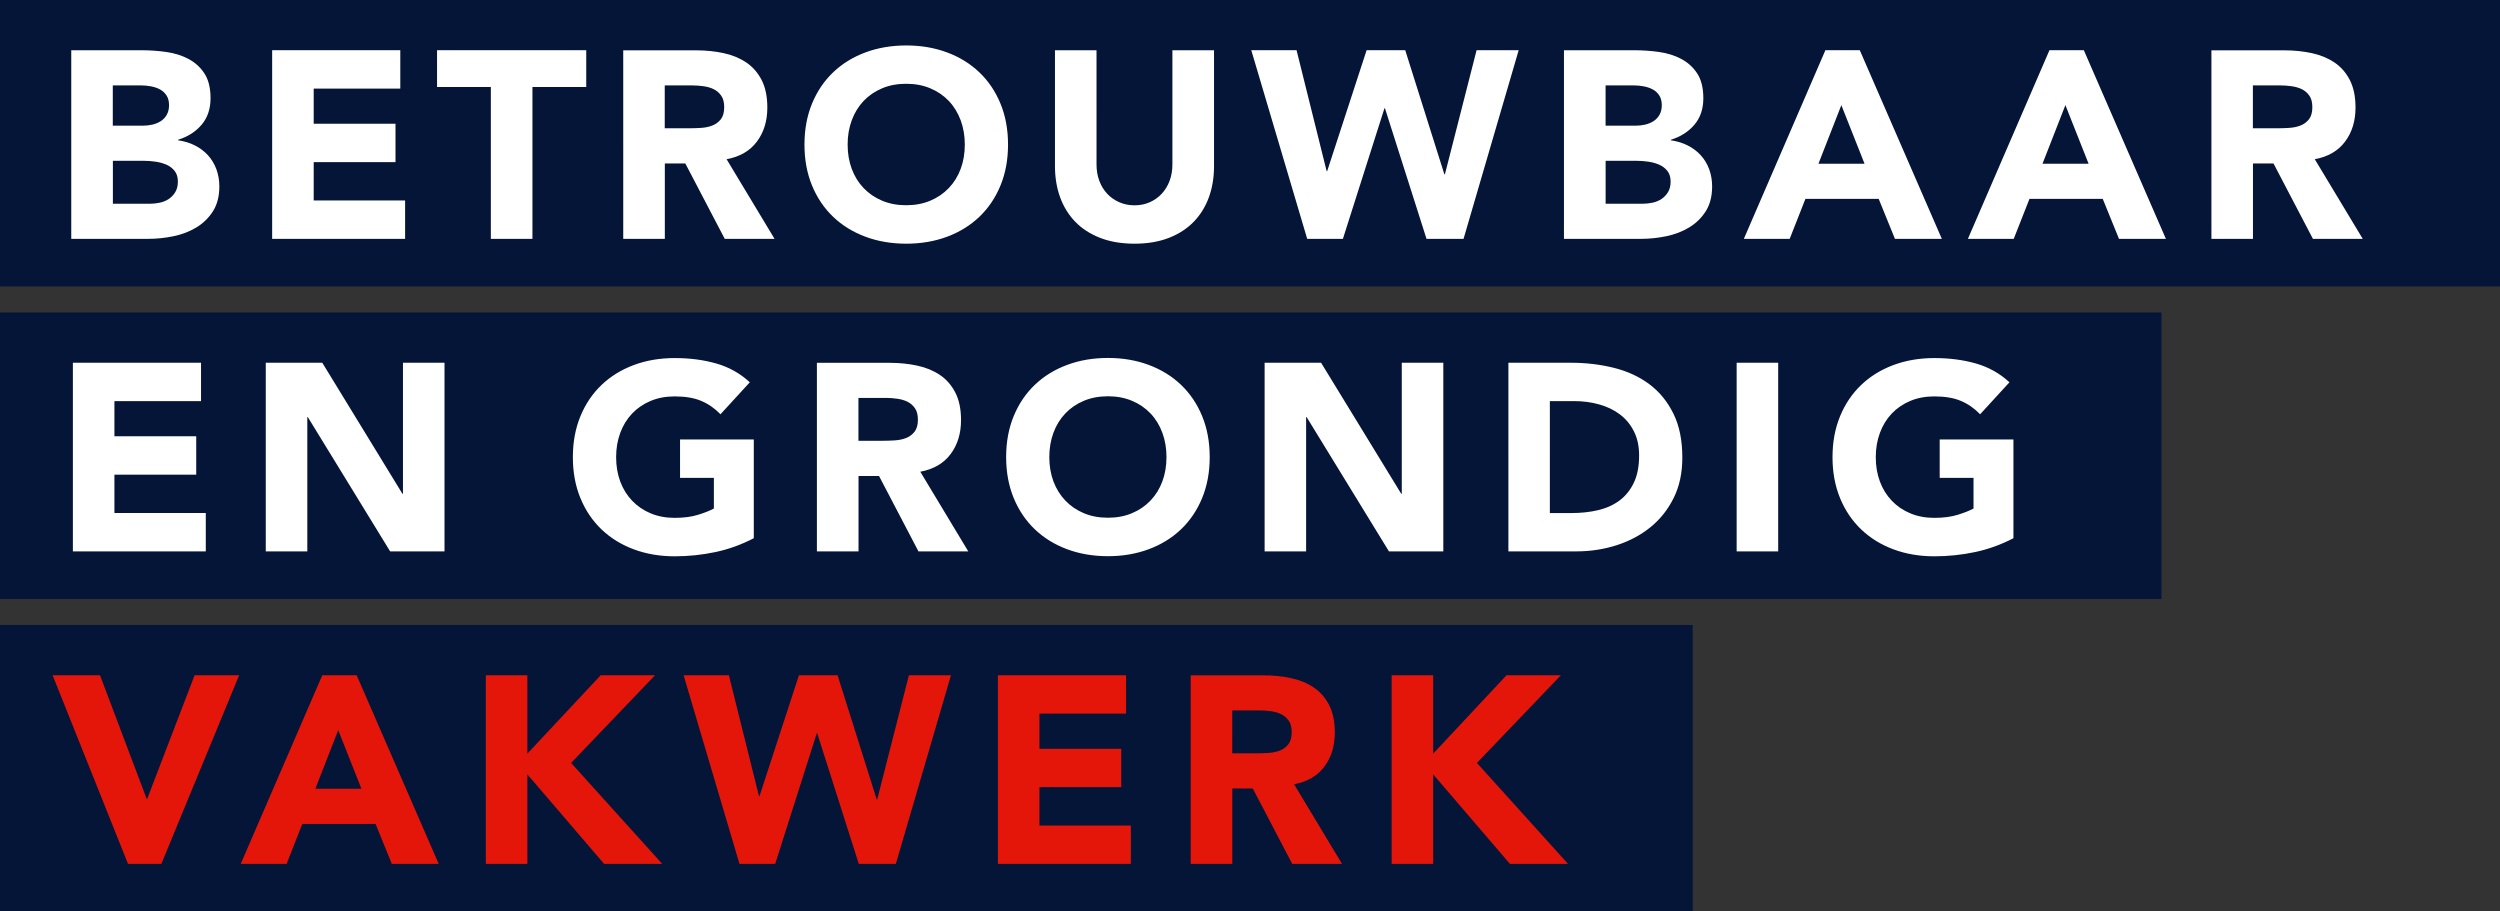
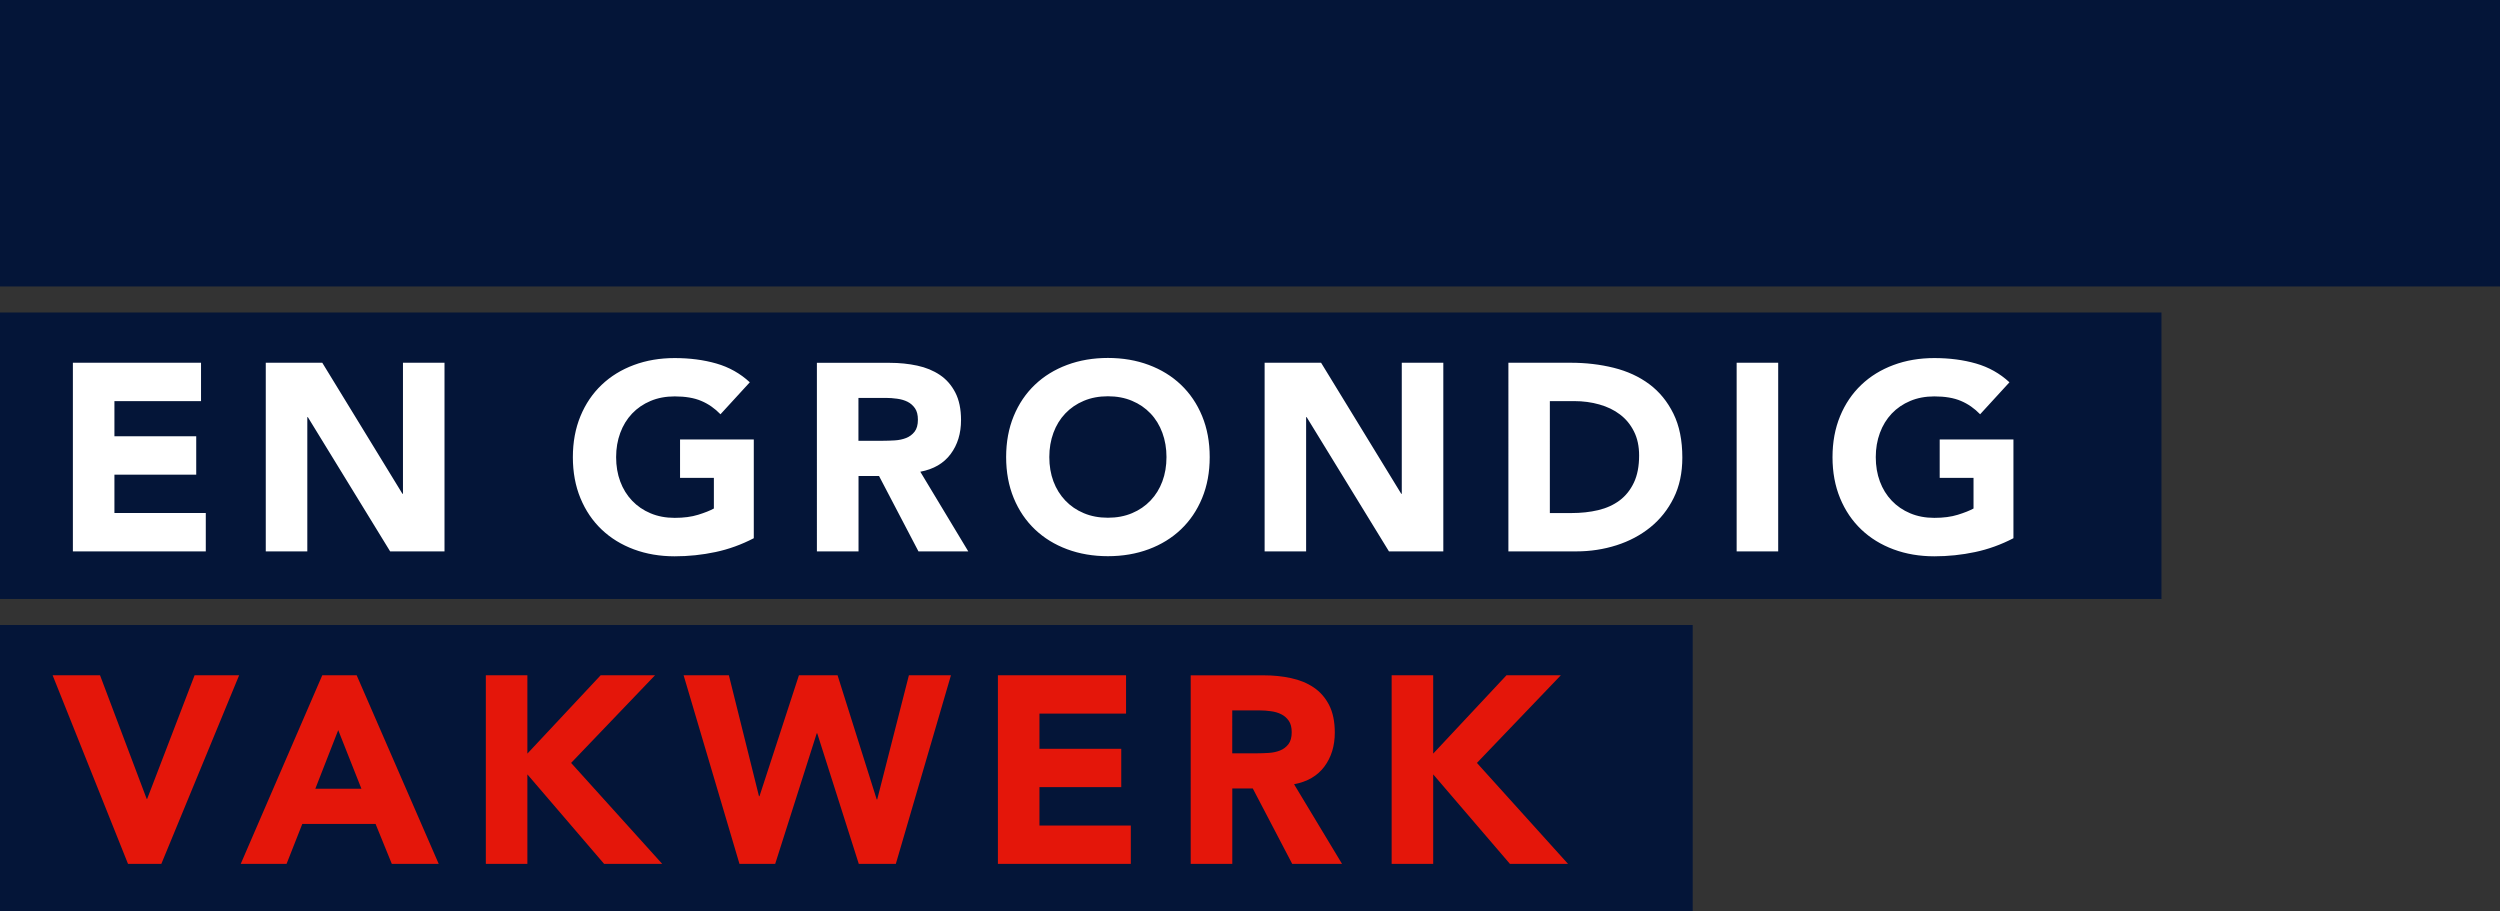
<svg xmlns="http://www.w3.org/2000/svg" version="1.1" id="Laag_1" x="0px" y="0px" width="583.12px" height="212.6px" viewBox="0 0 583.12 212.6" style="enable-background:new 0 0 583.12 212.6;" xml:space="preserve">
  <rect x="0" y="0" width="583.12" height="212.6" fill="#333333" stroke="none" />
  <style type="text/css">
	.st0{fill:#041538;}
	.st1{fill:#FFFFFF;}
	.st2{fill:#E4160A;}
</style>
  <rect y="72.89" class="st0" width="504.16" height="66.82" />
  <rect y="145.78" class="st0" width="394.82" height="66.82" />
  <rect class="st0" width="583.12" height="66.82" />
  <path class="st1" d="M469.64,102.51h-17.21v8.95h7.89v7.15c-0.91,0.5-2.13,0.98-3.67,1.46c-1.53,0.48-3.36,0.72-5.47,0.72  c-2.07,0-3.94-0.35-5.62-1.06c-1.68-0.7-3.12-1.69-4.32-2.95c-1.2-1.26-2.12-2.75-2.76-4.47c-0.64-1.72-0.96-3.61-0.96-5.68  c0-2.03,0.32-3.91,0.96-5.65c0.64-1.74,1.56-3.24,2.76-4.51c1.2-1.26,2.64-2.25,4.32-2.95c1.68-0.71,3.55-1.06,5.62-1.06  c2.49,0,4.56,0.35,6.21,1.06c1.66,0.7,3.15,1.74,4.47,3.11l6.84-7.46c-2.24-2.07-4.84-3.53-7.8-4.38c-2.96-0.85-6.21-1.27-9.73-1.27  c-3.44,0-6.61,0.54-9.51,1.62s-5.41,2.62-7.52,4.63c-2.11,2.01-3.76,4.44-4.94,7.3c-1.18,2.86-1.77,6.05-1.77,9.57  s0.59,6.71,1.77,9.57c1.18,2.86,2.83,5.29,4.94,7.3c2.11,2.01,4.62,3.55,7.52,4.63c2.9,1.08,6.07,1.62,9.51,1.62  c3.23,0,6.4-0.33,9.51-0.99c3.11-0.66,6.09-1.74,8.95-3.23V102.51z M405.07,128.61h9.69v-44h-9.69V128.61z M361.51,93.56h5.72  c2.03,0,3.97,0.26,5.81,0.78c1.84,0.52,3.45,1.29,4.81,2.33c1.37,1.03,2.46,2.35,3.26,3.95c0.81,1.59,1.21,3.47,1.21,5.62  c0,2.49-0.4,4.59-1.21,6.31c-0.81,1.72-1.92,3.11-3.33,4.17c-1.41,1.05-3.07,1.81-5,2.27c-1.93,0.46-4.01,0.68-6.25,0.68h-5.03  V93.56z M351.82,128.61h15.85c3.27,0,6.4-0.48,9.38-1.43c2.98-0.95,5.61-2.35,7.89-4.19c2.28-1.84,4.09-4.12,5.44-6.84  c1.35-2.71,2.02-5.85,2.02-9.42c0-4.02-0.69-7.44-2.08-10.25c-1.39-2.82-3.26-5.11-5.62-6.87c-2.36-1.76-5.13-3.03-8.29-3.82  c-3.17-0.79-6.52-1.18-10.04-1.18h-14.54V128.61z M294.96,128.61h9.69V97.29h0.12l19.2,31.32h12.68v-44h-9.69v30.57h-0.12  l-18.7-30.57h-13.17V128.61z M245.71,100.95c0.64-1.74,1.56-3.24,2.77-4.51c1.2-1.26,2.64-2.25,4.32-2.95  c1.68-0.71,3.55-1.06,5.62-1.06c2.07,0,3.94,0.35,5.62,1.06c1.68,0.7,3.12,1.69,4.32,2.95c1.2,1.26,2.12,2.77,2.76,4.51  c0.64,1.74,0.96,3.63,0.96,5.65c0,2.07-0.32,3.97-0.96,5.68c-0.64,1.72-1.56,3.21-2.76,4.47c-1.2,1.26-2.64,2.25-4.32,2.95  c-1.68,0.71-3.55,1.06-5.62,1.06c-2.07,0-3.95-0.35-5.62-1.06c-1.68-0.7-3.12-1.69-4.32-2.95c-1.2-1.26-2.12-2.75-2.77-4.47  c-0.64-1.72-0.96-3.61-0.96-5.68C244.75,104.58,245.07,102.69,245.71,100.95 M236.45,116.18c1.18,2.86,2.83,5.29,4.94,7.3  c2.11,2.01,4.62,3.55,7.52,4.63c2.9,1.08,6.07,1.62,9.51,1.62c3.44,0,6.61-0.54,9.51-1.62c2.9-1.08,5.41-2.62,7.52-4.63  c2.11-2.01,3.76-4.44,4.94-7.3c1.18-2.86,1.77-6.05,1.77-9.57s-0.59-6.71-1.77-9.57c-1.18-2.86-2.83-5.29-4.94-7.3  c-2.11-2.01-4.62-3.55-7.52-4.63c-2.9-1.08-6.07-1.62-9.51-1.62c-3.44,0-6.61,0.54-9.51,1.62c-2.9,1.08-5.41,2.62-7.52,4.63  c-2.11,2.01-3.76,4.44-4.94,7.3c-1.18,2.86-1.77,6.05-1.77,9.57S235.27,113.32,236.45,116.18 M200.25,92.81h6.34  c0.87,0,1.76,0.06,2.67,0.19c0.91,0.12,1.72,0.36,2.42,0.71c0.7,0.35,1.28,0.86,1.74,1.52c0.46,0.66,0.68,1.55,0.68,2.67  c0,1.2-0.26,2.13-0.78,2.8c-0.52,0.66-1.17,1.15-1.96,1.46c-0.79,0.31-1.67,0.5-2.64,0.56c-0.97,0.06-1.9,0.09-2.77,0.09h-5.72  V92.81z M190.56,128.61h9.69v-17.59h4.78l9.2,17.59h11.62l-11.19-18.58c3.11-0.58,5.47-1.96,7.08-4.13  c1.62-2.17,2.42-4.81,2.42-7.92c0-2.57-0.45-4.71-1.34-6.43c-0.89-1.72-2.09-3.09-3.6-4.1c-1.51-1.01-3.27-1.74-5.28-2.17  c-2.01-0.43-4.13-0.65-6.37-0.65h-17.03V128.61z M175.83,102.51h-17.21v8.95h7.89v7.15c-0.91,0.5-2.13,0.98-3.67,1.46  c-1.53,0.48-3.36,0.72-5.47,0.72c-2.07,0-3.94-0.35-5.62-1.06c-1.68-0.7-3.12-1.69-4.32-2.95c-1.2-1.26-2.12-2.75-2.76-4.47  c-0.64-1.72-0.96-3.61-0.96-5.68c0-2.03,0.32-3.91,0.96-5.65c0.64-1.74,1.56-3.24,2.76-4.51c1.2-1.26,2.64-2.25,4.32-2.95  c1.68-0.71,3.55-1.06,5.62-1.06c2.49,0,4.56,0.35,6.21,1.06c1.66,0.7,3.15,1.74,4.47,3.11l6.84-7.46c-2.24-2.07-4.84-3.53-7.8-4.38  c-2.96-0.85-6.21-1.27-9.73-1.27c-3.44,0-6.61,0.54-9.51,1.62s-5.41,2.62-7.52,4.63c-2.11,2.01-3.76,4.44-4.94,7.3  c-1.18,2.86-1.77,6.05-1.77,9.57s0.59,6.71,1.77,9.57c1.18,2.86,2.83,5.29,4.94,7.3c2.11,2.01,4.62,3.55,7.52,4.63  c2.9,1.08,6.07,1.62,9.51,1.62c3.23,0,6.4-0.33,9.51-0.99s6.09-1.74,8.95-3.23V102.51z M61.99,128.61h9.69V97.29h0.12l19.2,31.32  h12.68v-44h-9.69v30.57h-0.12l-18.7-30.57H61.99V128.61z M17,128.61H48v-8.95H26.69v-8.95h19.08v-8.95H26.69v-8.2h20.2v-8.95H17  V128.61z" />
  <path class="st2" d="M324.6,201.5h9.69v-20.88l17.9,20.88h13.55l-21.25-23.55l19.57-20.44h-12.68l-17.09,18.27V157.5h-9.69V201.5z   M287.44,165.7h6.34c0.87,0,1.76,0.06,2.67,0.19c0.91,0.12,1.72,0.36,2.42,0.72c0.71,0.35,1.28,0.86,1.74,1.52  c0.46,0.66,0.68,1.55,0.68,2.67c0,1.2-0.26,2.13-0.78,2.8c-0.52,0.66-1.17,1.15-1.96,1.46c-0.79,0.31-1.67,0.5-2.64,0.56  c-0.98,0.06-1.9,0.09-2.77,0.09h-5.72V165.7z M277.74,201.5h9.69v-17.59h4.78l9.2,17.59h11.62l-11.19-18.58  c3.11-0.58,5.47-1.96,7.08-4.13s2.42-4.81,2.42-7.92c0-2.57-0.45-4.71-1.33-6.43c-0.89-1.72-2.09-3.09-3.6-4.1  c-1.51-1.02-3.27-1.74-5.28-2.17c-2.01-0.44-4.13-0.65-6.37-0.65h-17.03V201.5z M232.75,201.5h31.01v-8.95h-21.31v-8.95h19.08v-8.95  h-19.08v-8.2h20.2v-8.95h-29.89V201.5z M172.48,201.5h8.33l9.69-30.45h0.12l9.69,30.45h8.64l12.86-44H212l-7.39,28.96h-0.12  l-9.13-28.96h-9.01l-9.2,28.21h-0.12l-7.02-28.21h-10.56L172.48,201.5z M113.32,201.5h9.69v-20.88l17.9,20.88h13.55l-21.25-23.55  l19.57-20.44H140.1l-17.09,18.27V157.5h-9.69V201.5z M84.3,183.97H73.55l5.34-13.67L84.3,183.97z M56.15,201.5h10.69l3.67-9.32  h17.09l3.79,9.32h10.94l-19.14-44h-8.02L56.15,201.5z M29.86,201.5h7.77l18.15-44H45.39l-11.06,28.83h-0.12L23.33,157.5H12.27  L29.86,201.5z" />
-   <path class="st1" d="M525.5,19.92h6.34c0.87,0,1.76,0.06,2.67,0.19s1.72,0.36,2.42,0.71c0.7,0.35,1.28,0.86,1.74,1.52  s0.68,1.55,0.68,2.67c0,1.2-0.26,2.13-0.78,2.8c-0.52,0.66-1.17,1.15-1.96,1.46c-0.79,0.31-1.67,0.5-2.64,0.56  c-0.98,0.06-1.9,0.09-2.77,0.09h-5.72V19.92z M515.81,55.71h9.69V38.13h4.79l9.2,17.59h11.62l-11.19-18.58  c3.11-0.58,5.47-1.96,7.08-4.13c1.62-2.17,2.42-4.81,2.42-7.92c0-2.57-0.45-4.71-1.33-6.43c-0.89-1.72-2.09-3.09-3.6-4.1  c-1.51-1.01-3.27-1.74-5.28-2.17c-2.01-0.43-4.13-0.65-6.37-0.65h-17.03V55.71z M487.16,38.19h-10.75l5.34-13.67L487.16,38.19z   M459.01,55.71h10.69l3.67-9.32h17.09l3.79,9.32h10.94l-19.14-44h-8.02L459.01,55.71z M434.9,38.19h-10.75l5.34-13.67L434.9,38.19z   M406.75,55.71h10.69l3.67-9.32h17.09l3.79,9.32h10.94l-19.14-44h-8.02L406.75,55.71z M374.5,37.51h7.33c0.79,0,1.64,0.06,2.55,0.19  c0.91,0.12,1.76,0.35,2.55,0.68c0.79,0.33,1.44,0.82,1.96,1.46c0.52,0.64,0.78,1.48,0.78,2.52c0,0.95-0.2,1.76-0.59,2.42  c-0.39,0.66-0.9,1.2-1.52,1.62c-0.62,0.41-1.32,0.71-2.08,0.87c-0.77,0.16-1.52,0.25-2.27,0.25h-8.7V37.51z M374.5,19.92h6.59  c0.75,0,1.51,0.07,2.3,0.22c0.79,0.15,1.49,0.38,2.11,0.72c0.62,0.33,1.13,0.8,1.52,1.4c0.39,0.6,0.59,1.36,0.59,2.27  c0,0.87-0.18,1.62-0.53,2.24c-0.35,0.62-0.82,1.12-1.4,1.49c-0.58,0.37-1.23,0.64-1.96,0.81c-0.72,0.16-1.46,0.25-2.2,0.25h-7.02  V19.92z M364.81,55.71h18.02c1.95,0,3.9-0.21,5.87-0.62c1.97-0.41,3.74-1.1,5.31-2.05c1.57-0.95,2.86-2.21,3.85-3.76  c0.99-1.56,1.49-3.49,1.49-5.81c0-1.41-0.23-2.73-0.68-3.98c-0.46-1.24-1.11-2.33-1.96-3.26c-0.85-0.93-1.86-1.7-3.05-2.3  c-1.18-0.6-2.5-1-3.94-1.21V32.6c2.28-0.71,4.11-1.87,5.5-3.51c1.39-1.64,2.08-3.7,2.08-6.18c0-2.4-0.48-4.33-1.43-5.78  c-0.95-1.45-2.2-2.58-3.73-3.39c-1.53-0.81-3.26-1.35-5.19-1.62c-1.93-0.27-3.84-0.4-5.75-0.4h-16.41V55.71z M304.9,55.71h8.33  l9.69-30.45h0.12l9.69,30.45h8.64l12.86-44h-9.82l-7.39,28.96h-0.12l-9.13-28.96h-9.01l-9.2,28.21h-0.12l-7.02-28.21h-10.56  L304.9,55.71z M283.15,11.72h-9.69v26.66c0,1.37-0.22,2.63-0.65,3.79c-0.43,1.16-1.05,2.16-1.83,3.01c-0.79,0.85-1.72,1.51-2.8,1.99  c-1.08,0.48-2.26,0.72-3.54,0.72c-1.29,0-2.48-0.24-3.57-0.72c-1.1-0.48-2.04-1.14-2.83-1.99c-0.79-0.85-1.4-1.86-1.83-3.01  c-0.43-1.16-0.65-2.42-0.65-3.79V11.72h-9.69v27.03c0,2.61,0.39,5.01,1.18,7.21c0.79,2.2,1.96,4.1,3.51,5.72  c1.55,1.62,3.49,2.88,5.81,3.79c2.32,0.91,5.01,1.37,8.08,1.37c3.02,0,5.7-0.46,8.02-1.37c2.32-0.91,4.26-2.17,5.81-3.79  c1.55-1.62,2.72-3.52,3.51-5.72c0.79-2.2,1.18-4.6,1.18-7.21V11.72z M198.67,28.06c0.64-1.74,1.56-3.24,2.76-4.51  c1.2-1.26,2.64-2.25,4.32-2.95c1.68-0.71,3.55-1.06,5.62-1.06c2.07,0,3.95,0.35,5.62,1.06c1.68,0.7,3.12,1.69,4.32,2.95  c1.2,1.26,2.12,2.77,2.77,4.51c0.64,1.74,0.96,3.63,0.96,5.65c0,2.07-0.32,3.97-0.96,5.68c-0.64,1.72-1.56,3.21-2.77,4.47  c-1.2,1.26-2.64,2.25-4.32,2.95c-1.68,0.71-3.55,1.06-5.62,1.06c-2.07,0-3.94-0.35-5.62-1.06s-3.12-1.69-4.32-2.95  c-1.2-1.26-2.12-2.75-2.76-4.47c-0.64-1.72-0.96-3.61-0.96-5.68C197.7,31.69,198.03,29.8,198.67,28.06 M189.41,43.29  c1.18,2.86,2.83,5.29,4.94,7.3c2.11,2.01,4.62,3.55,7.52,4.63c2.9,1.08,6.07,1.62,9.51,1.62c3.44,0,6.61-0.54,9.51-1.62  c2.9-1.08,5.41-2.62,7.52-4.63c2.11-2.01,3.76-4.44,4.94-7.3s1.77-6.05,1.77-9.57c0-3.52-0.59-6.71-1.77-9.57s-2.83-5.29-4.94-7.3  c-2.11-2.01-4.62-3.55-7.52-4.63s-6.07-1.62-9.51-1.62c-3.44,0-6.61,0.54-9.51,1.62s-5.41,2.62-7.52,4.63  c-2.11,2.01-3.76,4.44-4.94,7.3c-1.18,2.86-1.77,6.05-1.77,9.57C187.64,37.24,188.23,40.43,189.41,43.29 M155.07,19.92h6.34  c0.87,0,1.76,0.06,2.67,0.19c0.91,0.12,1.72,0.36,2.42,0.71c0.71,0.35,1.28,0.86,1.74,1.52c0.46,0.66,0.68,1.55,0.68,2.67  c0,1.2-0.26,2.13-0.78,2.8c-0.52,0.66-1.17,1.15-1.96,1.46c-0.79,0.31-1.67,0.5-2.64,0.56c-0.98,0.06-1.9,0.09-2.77,0.09h-5.72  V19.92z M145.38,55.71h9.69V38.13h4.78l9.2,17.59h11.62l-11.19-18.58c3.11-0.58,5.47-1.96,7.08-4.13c1.62-2.17,2.42-4.81,2.42-7.92  c0-2.57-0.45-4.71-1.33-6.43c-0.89-1.72-2.09-3.09-3.6-4.1c-1.51-1.01-3.27-1.74-5.28-2.17c-2.01-0.43-4.13-0.65-6.37-0.65h-17.03  V55.71z M114.5,55.71h9.69V20.29h12.55v-8.58h-34.8v8.58h12.55V55.71z M63.48,55.71h31.01v-8.95H73.17v-8.95h19.08v-8.95H73.17v-8.2  h20.2v-8.95H63.48V55.71z M26.32,37.51h7.33c0.79,0,1.64,0.06,2.55,0.19c0.91,0.12,1.76,0.35,2.55,0.68s1.44,0.82,1.96,1.46  c0.52,0.64,0.78,1.48,0.78,2.52c0,0.95-0.2,1.76-0.59,2.42c-0.39,0.66-0.9,1.2-1.52,1.62c-0.62,0.41-1.32,0.71-2.08,0.87  c-0.77,0.16-1.52,0.25-2.27,0.25h-8.7V37.51z M26.32,19.92h6.59c0.75,0,1.51,0.07,2.3,0.22c0.79,0.15,1.49,0.38,2.11,0.72  c0.62,0.33,1.13,0.8,1.52,1.4c0.39,0.6,0.59,1.36,0.59,2.27c0,0.87-0.18,1.62-0.53,2.24c-0.35,0.62-0.82,1.12-1.4,1.49  c-0.58,0.37-1.23,0.64-1.96,0.81c-0.73,0.16-1.46,0.25-2.21,0.25h-7.02V19.92z M16.62,55.71h18.02c1.95,0,3.9-0.21,5.87-0.62  c1.97-0.41,3.74-1.1,5.31-2.05s2.86-2.21,3.85-3.76c0.99-1.56,1.49-3.49,1.49-5.81c0-1.41-0.23-2.73-0.68-3.98  c-0.46-1.24-1.11-2.33-1.96-3.26c-0.85-0.93-1.86-1.7-3.04-2.3c-1.18-0.6-2.5-1-3.95-1.21V32.6c2.28-0.71,4.11-1.87,5.5-3.51  c1.39-1.64,2.08-3.7,2.08-6.18c0-2.4-0.48-4.33-1.43-5.78c-0.95-1.45-2.2-2.58-3.73-3.39c-1.53-0.81-3.26-1.35-5.19-1.62  c-1.93-0.27-3.84-0.4-5.75-0.4H16.62V55.71z" />
</svg>